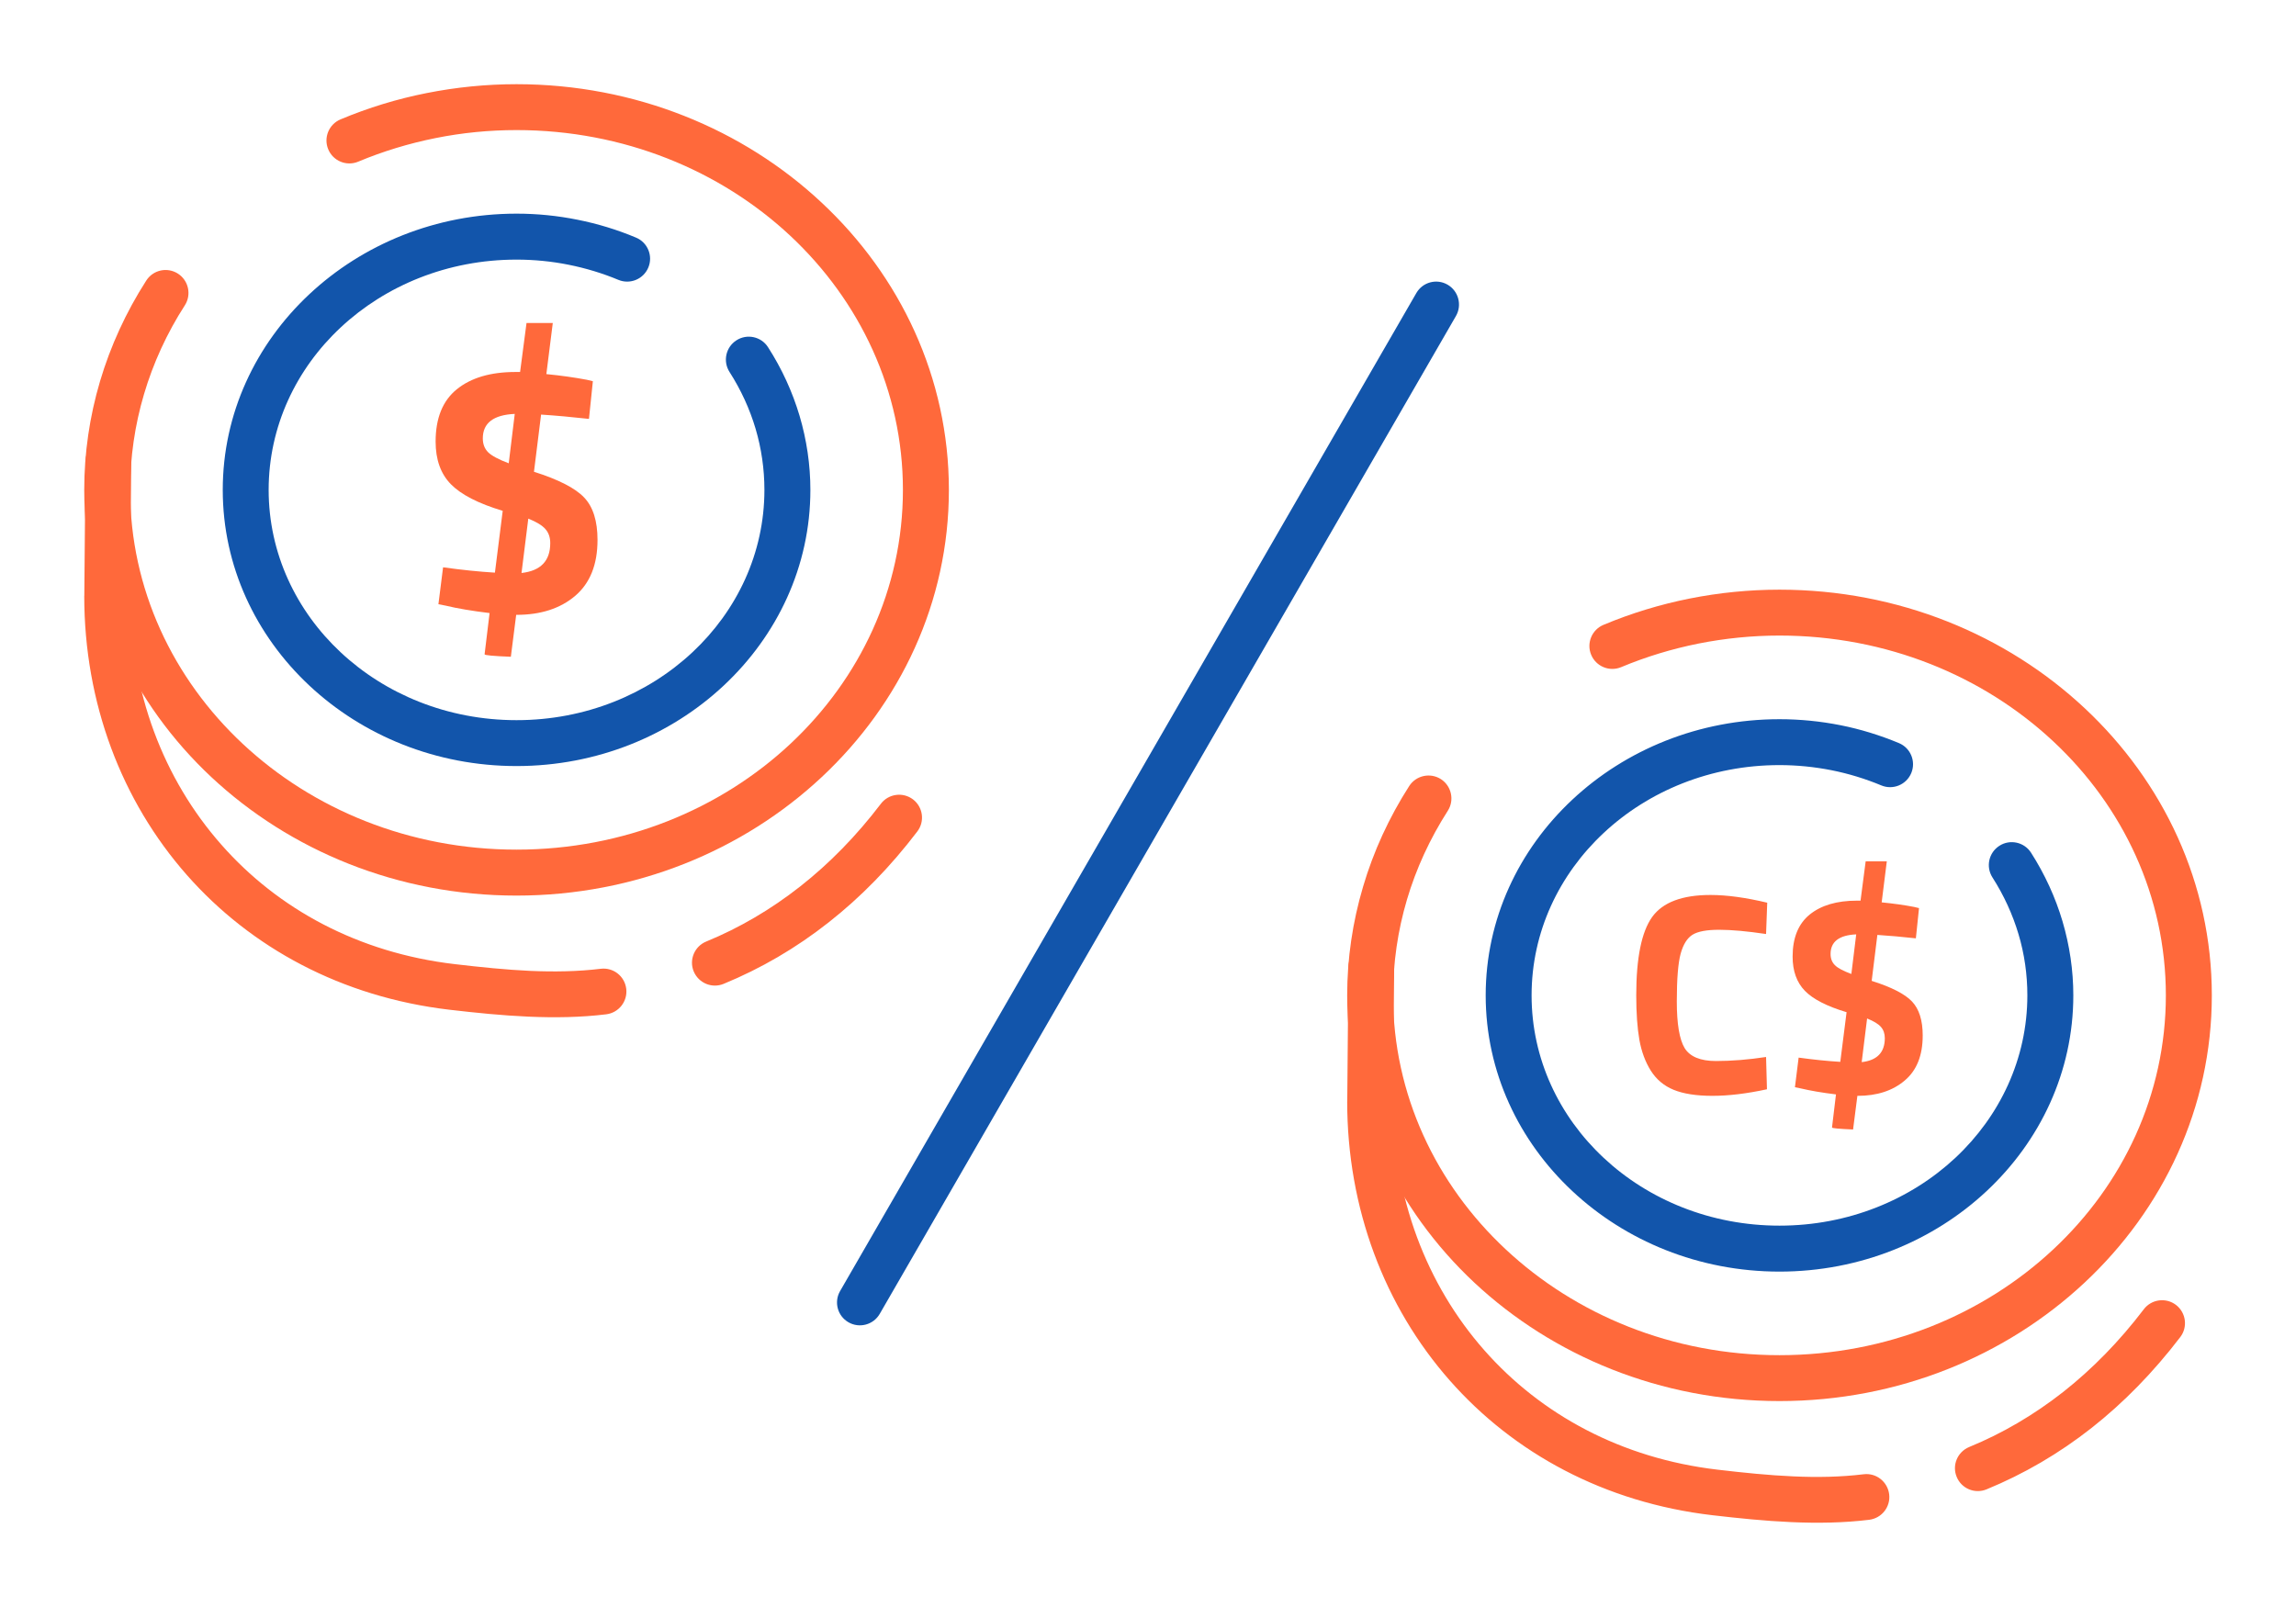
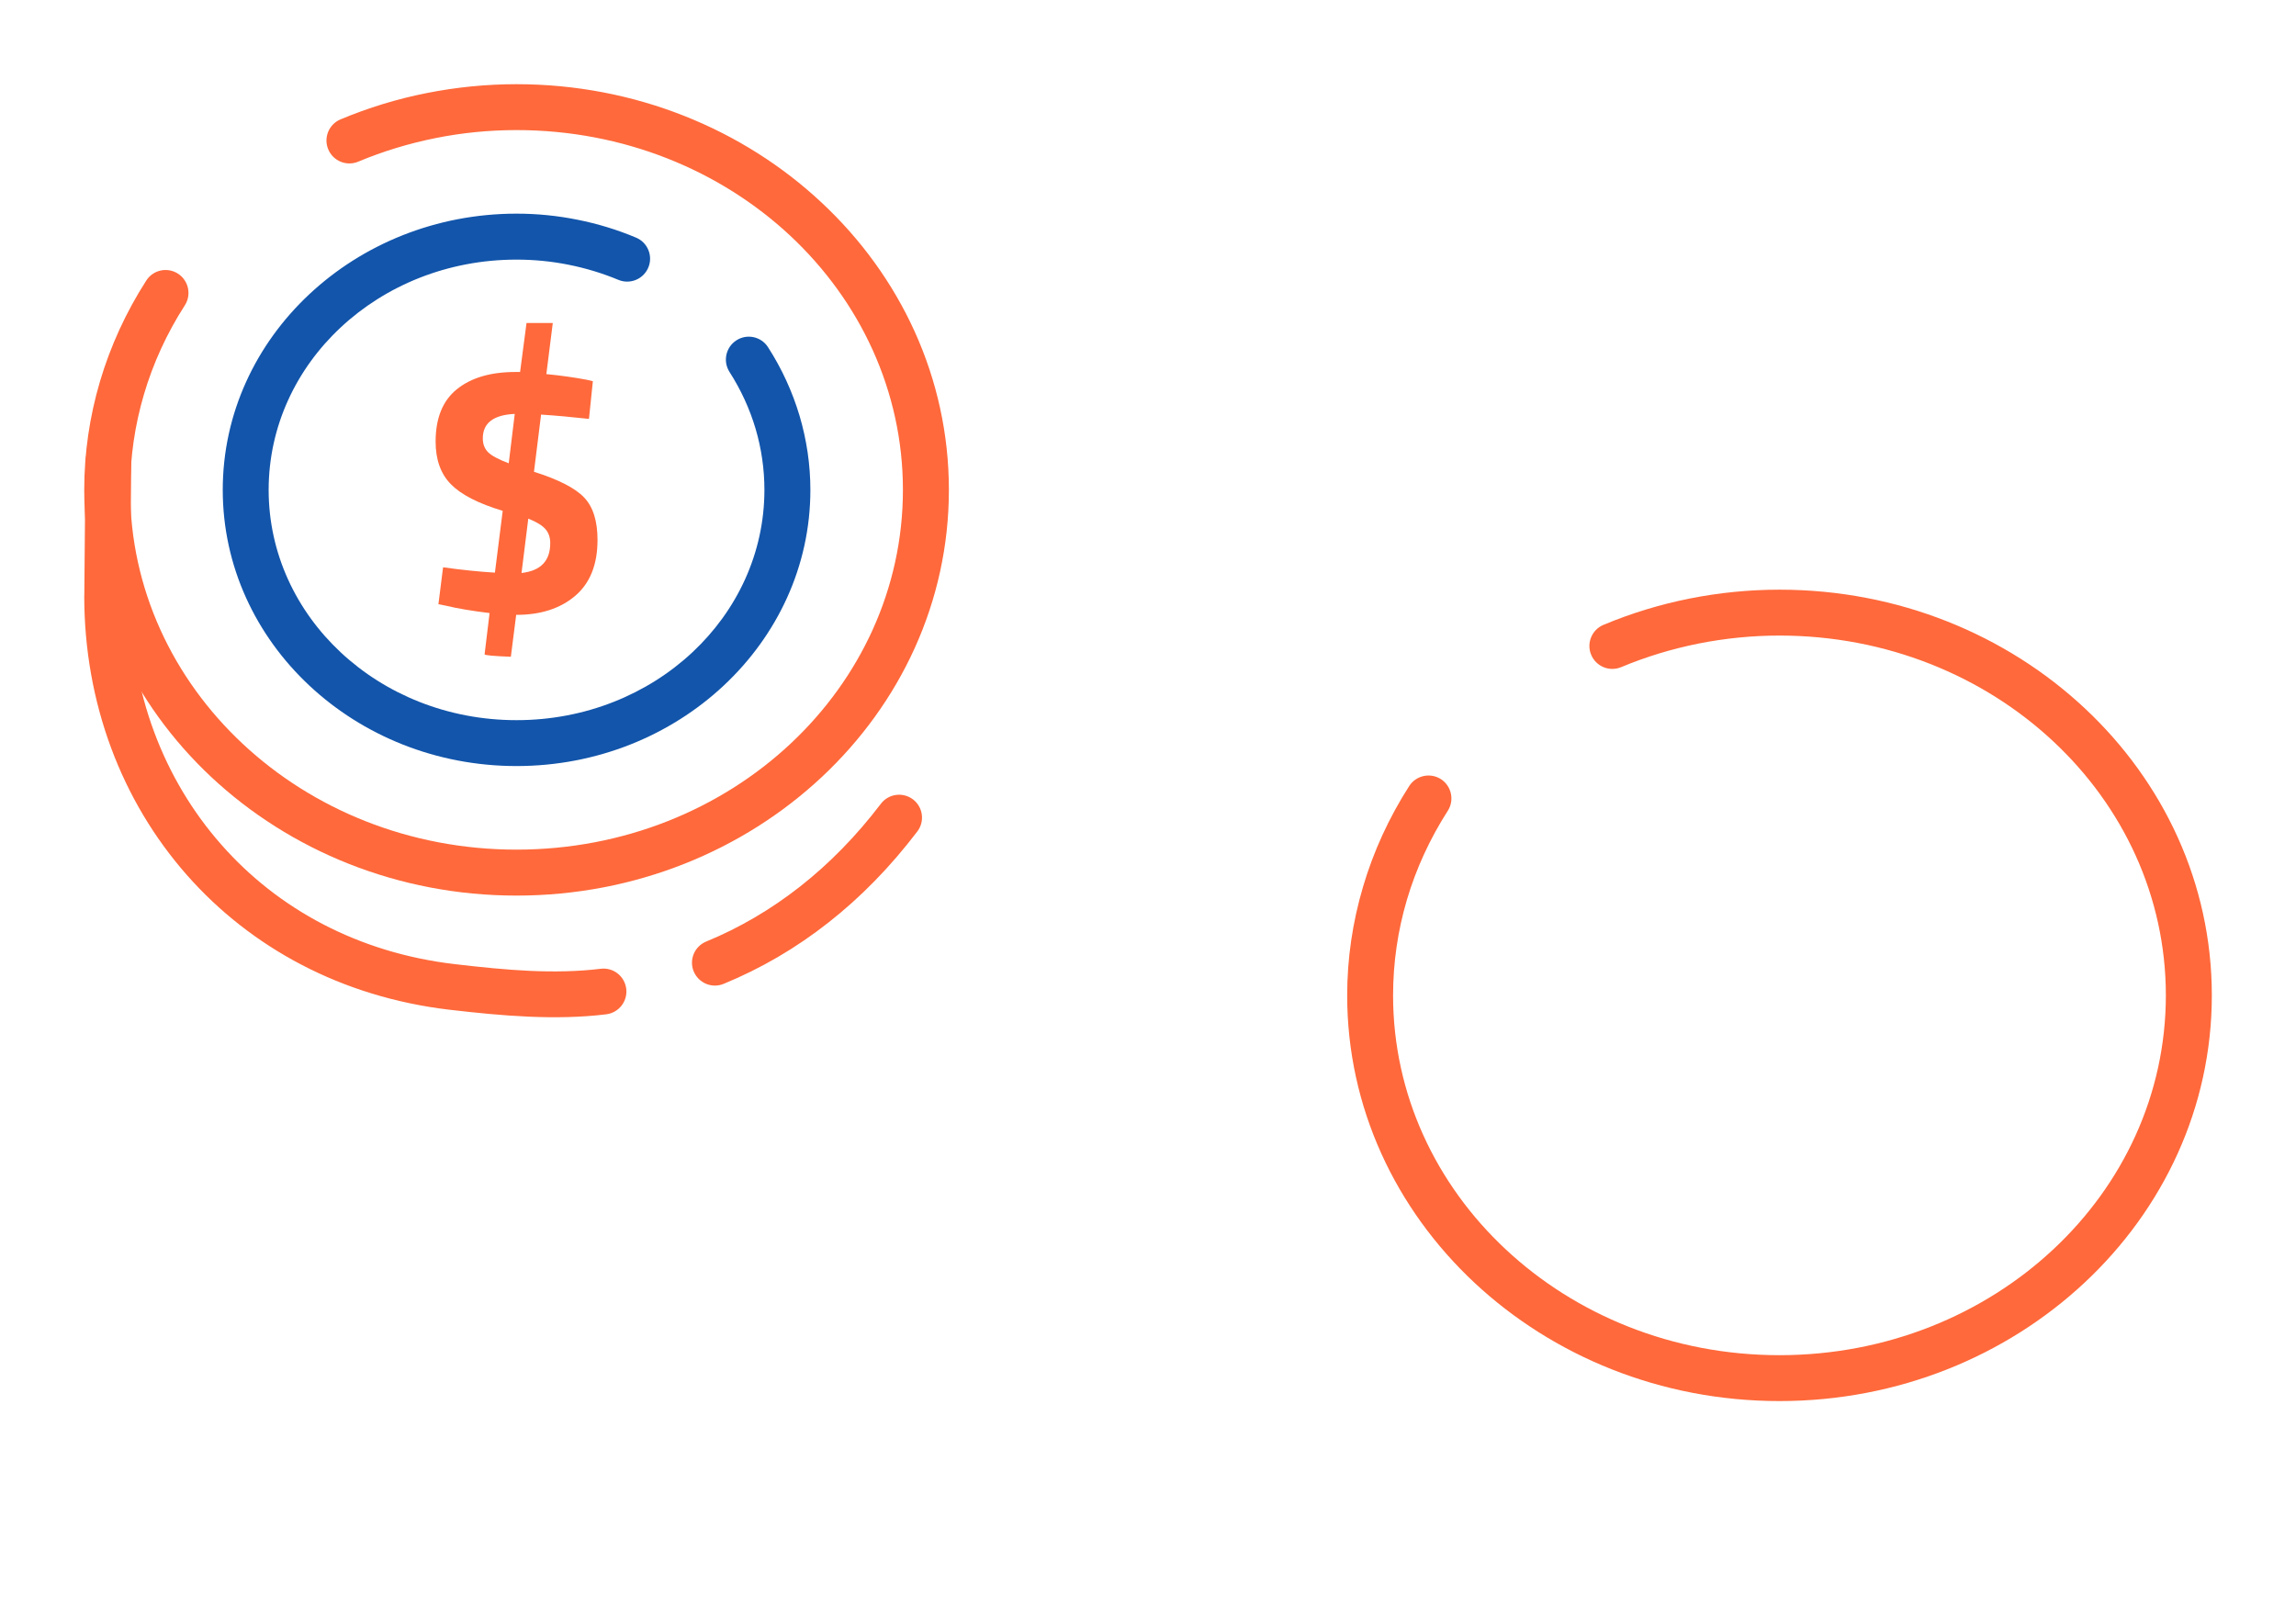
<svg xmlns="http://www.w3.org/2000/svg" xml:space="preserve" width="300px" height="210px" version="1.1" style="shape-rendering:geometricPrecision; text-rendering:geometricPrecision; image-rendering:optimizeQuality; fill-rule:evenodd; clip-rule:evenodd" viewBox="0 0 3356.6 2349.7">
  <defs>
    <style type="text/css">
   
    .fil0 {fill:none}
    .fil3 {fill:#1255ab;fill-rule:nonzero}
    .fil4 {fill:#1255ab;fill-rule:nonzero}
    .fil2 {fill:#ff693b;fill-rule:nonzero}
    .fil1 {fill:#ff693b;fill-rule:nonzero}
   
  </style>
  </defs>
  <g id="Layer_x0020_1">
    <g id="_2457136507280">
      <rect class="fil0" width="3356.6" height="2349.6" />
      <path class="fil1" d="M873.5 789.5c0,36 -10.9,63.2 -32.7,81.8 -21.8,18.5 -50.4,27.7 -85.7,27.7l-0.5 0 -7.8 61.3c-25.6,-1 -38.4,-2.2 -38.4,-3.6l7.3 -60.3c-25.6,-3.1 -47.1,-6.7 -64.4,-10.9l-10.4 -2 6.8 -54c27.3,3.8 52.6,6.4 75.8,7.8l11.4 -90.4c-35.7,-10.7 -60.9,-23.7 -75.8,-38.9 -14.9,-15.2 -22.3,-36 -22.3,-62.3 0,-34.3 10.3,-59.8 31.1,-76.6 20.8,-16.8 49.3,-25.2 85.7,-25.2l6.7 0 9.4 -71.6 38.4 0 -9.4 74.7c21.5,2.1 41.2,4.9 59.2,8.3l8.8 2.1 -5.7 55.1c-25.2,-2.8 -48.6,-4.9 -70,-6.3l-10.4 83.6c36,11.4 60.5,24 73.4,37.7 13,13.6 19.5,34.3 19.5,62zm-167.7 -148.5c0,8.3 2.6,15.1 7.8,20.3 5.2,5.1 15.2,10.5 30.1,16.1l8.8 -72.2c-31.1,1.4 -46.7,13.3 -46.7,35.8zm98.6 153.2c0,-8.3 -2.3,-15.2 -7,-20.5 -4.6,-5.4 -13,-10.5 -25.1,-15.4l-9.9 79.5c28,-3.1 42,-17.7 42,-43.6z" />
-       <path class="fil2" d="M1971.3 1413.9c0.2,-18.4 15.3,-33.3 33.7,-33.2 18.5,0.2 33.3,15.3 33.2,33.7l-1.7 195.8 0.1 0c0,140.3 48.7,268 133.4,364.1 82.8,94 200.4,158.1 341,174.6 38.3,4.5 75.5,8.3 110.7,9.8 35,1.6 69.2,1 103,-3.1 18.4,-2.2 35,11 37.2,29.4 2.2,18.4 -11,35 -29.4,37.2 -36.9,4.5 -74.8,5.1 -113.7,3.4 -38.5,-1.7 -76.7,-5.6 -115.4,-10.1 -157.9,-18.5 -290.3,-90.8 -383.8,-196.9 -95.4,-108.2 -150.1,-251.4 -150.1,-408.4l0.1 0 1.7 -196.3zm932.9 763.8c-17.1,7 -36.6,-1.1 -43.6,-18.2 -7.1,-17.1 1.1,-36.6 18.2,-43.7 48.5,-19.9 94.5,-46.8 137.7,-80.7 42.3,-33.4 81.8,-73.6 117.7,-120.8 11.2,-14.7 32.3,-17.5 47,-6.3 14.7,11.3 17.5,32.3 6.3,47 -39.6,51.8 -82.9,96 -129.6,132.8 -47.8,37.6 -99.2,67.5 -153.7,89.9z" />
-       <path class="fil3" d="M2776.1 1086.5c17.1,7.1 25.2,26.7 18.1,43.8 -7.1,17.1 -26.7,25.2 -43.8,18.1 -23.3,-9.7 -47.7,-17.2 -72.8,-22.2 -24.9,-4.9 -50.4,-7.5 -76.1,-7.5 -100.6,0 -191.6,38 -257.1,99.3 -65.1,60.8 -105.3,144.7 -105.3,237.4 0,92.7 40.2,176.7 105.3,237.5 65.5,61.3 156.5,99.2 257.1,99.2 100.7,0 191.6,-37.9 257.2,-99.2 65,-60.8 105.2,-144.8 105.2,-237.5 0,-30.5 -4.3,-60.6 -12.9,-89.4 -8.6,-28.9 -21.4,-56.9 -38.1,-83 -10,-15.6 -5.5,-36.3 10.1,-46.3 15.5,-10 36.3,-5.5 46.3,10.1 20.1,31.4 35.6,65.2 46,100.3 10.4,35.3 15.8,71.7 15.8,108.3 0,111.8 -48.5,213 -126.8,286.2 -77.7,72.7 -184.8,117.7 -302.8,117.7 -118,0 -225.1,-45 -302.8,-117.7 -78.3,-73.2 -126.7,-174.4 -126.7,-286.2 0,-111.8 48.4,-213 126.7,-286.2 77.7,-72.7 184.8,-117.6 302.8,-117.6 30.1,0 60,3 89.3,8.8 29.1,5.8 57.7,14.6 85.3,26.1z" />
      <path class="fil2" d="M2370 975.5c-17.1,7.1 -36.7,-1 -43.8,-18.1 -7.1,-17.1 1,-36.7 18.1,-43.8 40.6,-17 82.7,-29.8 125.7,-38.4 43.2,-8.6 87.2,-13 131.5,-13 174,0 331.7,66.2 446,173.1 115,107.5 186.1,256 186.1,420.1 0,164.1 -71.1,312.6 -186.1,420.1 -114.3,106.9 -272,173.1 -446,173.1 -173.9,0 -331.6,-66.2 -446,-173.1 -114.9,-107.5 -186,-256 -186,-420.1 0,-53.8 7.9,-107.2 23.2,-158.8 15.2,-51.6 37.9,-101.1 67.5,-147.3 10,-15.5 30.7,-20 46.3,-10.1 15.5,10 20.1,30.8 10.1,46.3 -26.2,40.9 -46.3,84.6 -59.7,129.9 -13.4,45.3 -20.3,92.3 -20.3,140 0,145 62.9,276.3 164.6,371.3 102.2,95.6 243.7,154.8 400.3,154.8 156.6,0 298.2,-59.2 400.4,-154.8 101.7,-95 164.5,-226.3 164.5,-371.3 0,-145 -62.8,-276.3 -164.5,-371.3 -102.2,-95.6 -243.8,-154.8 -400.4,-154.8 -39.9,0 -79.6,4 -118.4,11.7 -38.9,7.8 -76.8,19.3 -113.1,34.5z" />
      <path class="fil2" d="M124.9 674.8c0.2,-18.5 15.3,-33.3 33.7,-33.2 18.5,0.1 33.3,15.2 33.2,33.7l-1.7 195.8 0.1 0c0,140.3 48.6,267.9 133.4,364 82.8,94.1 200.4,158.1 341,174.6 38.3,4.5 75.5,8.3 110.7,9.9 35,1.5 69.2,1 103,-3.1 18.4,-2.2 35,10.9 37.2,29.3 2.2,18.4 -11,35.1 -29.4,37.3 -36.9,4.5 -74.8,5.1 -113.7,3.4 -38.5,-1.7 -76.7,-5.6 -115.4,-10.1 -157.9,-18.6 -290.3,-90.9 -383.8,-196.9 -95.4,-108.3 -150.1,-251.4 -150.1,-408.4l0.1 0 1.7 -196.3zm932.9 763.8c-17.1,7 -36.6,-1.2 -43.7,-18.3 -7,-17 1.2,-36.6 18.3,-43.6 48.4,-19.9 94.5,-46.8 137.7,-80.8 42.3,-33.3 81.8,-73.5 117.7,-120.7 11.2,-14.7 32.3,-17.5 47,-6.3 14.6,11.2 17.5,32.2 6.2,46.9 -39.5,51.9 -82.8,96.1 -129.5,132.8 -47.8,37.7 -99.2,67.6 -153.7,90z" />
      <path class="fil3" d="M929.7 347.4c17.1,7 25.2,26.7 18.1,43.7 -7.1,17.1 -26.7,25.2 -43.8,18.1 -23.3,-9.7 -47.7,-17.1 -72.8,-22.1 -24.9,-5 -50.4,-7.5 -76.1,-7.5 -100.7,0 -191.6,37.9 -257.2,99.3 -65,60.7 -105.2,144.7 -105.2,237.4 0,92.7 40.2,176.6 105.2,237.4 65.6,61.4 156.5,99.3 257.2,99.3 100.7,0 191.6,-37.9 257.2,-99.3 65,-60.8 105.2,-144.7 105.2,-237.4 0,-30.5 -4.4,-60.6 -12.9,-89.4 -8.6,-29 -21.4,-56.9 -38.1,-83 -10,-15.6 -5.5,-36.3 10.1,-46.3 15.5,-10 36.3,-5.5 46.2,10.1 20.2,31.4 35.6,65.1 46.1,100.3 10.4,35.2 15.8,71.7 15.8,108.3 0,111.8 -48.5,213 -126.8,286.2 -77.7,72.7 -184.8,117.6 -302.8,117.6 -118,0 -225.1,-44.9 -302.8,-117.6 -78.3,-73.2 -126.7,-174.4 -126.7,-286.2 0,-111.8 48.4,-213 126.7,-286.2 77.7,-72.7 184.8,-117.7 302.8,-117.7 30.1,0 60,3 89.2,8.9 29.2,5.8 57.8,14.5 85.4,26.1z" />
      <path class="fil2" d="M523.6 236.4c-17.1,7.1 -36.7,-1 -43.8,-18.1 -7.1,-17.1 1,-36.7 18.1,-43.8 40.6,-17 82.7,-29.9 125.7,-38.4 43.2,-8.6 87.2,-13 131.5,-13 173.9,0 331.7,66.1 446,173.1 115,107.4 186.1,256 186.1,420.1 0,164 -71.1,312.6 -186.1,420.1 -114.3,106.9 -272.1,173.1 -446,173.1 -173.9,0 -331.6,-66.2 -446,-173.1 -114.9,-107.5 -186,-256.1 -186,-420.1 0,-53.8 7.8,-107.2 23.1,-158.9 15.3,-51.5 38,-101.1 67.6,-147.2 10,-15.6 30.7,-20.1 46.3,-10.1 15.5,10 20.1,30.7 10.1,46.3 -26.3,40.8 -46.3,84.6 -59.7,129.9 -13.4,45.2 -20.3,92.3 -20.3,140 0,144.9 62.9,276.2 164.6,371.3 102.2,95.6 243.7,154.7 400.3,154.7 156.6,0 298.2,-59.1 400.4,-154.7 101.6,-95.1 164.5,-226.4 164.5,-371.3 0,-145 -62.9,-276.3 -164.5,-371.4 -102.2,-95.6 -243.8,-154.7 -400.4,-154.7 -39.9,0 -79.6,3.9 -118.4,11.7 -38.9,7.8 -76.8,19.3 -113.1,34.5z" />
-       <path class="fil1" d="M2583.2 1592.7c-29.5,6.4 -56.1,9.6 -79.7,9.6 -23.6,0 -42.5,-3 -56.7,-8.8 -14.2,-5.8 -25.3,-15.2 -33.4,-28 -8,-12.7 -13.6,-27.8 -16.7,-45 -3,-17.2 -4.6,-38.9 -4.6,-65.1 0,-54.8 7.8,-92.9 23.2,-114.5 15.4,-21.5 43.9,-32.3 85.3,-32.3 23.9,0 51.6,3.8 83,11.3l-1.7 45.8c-27.5,-4.1 -50.4,-6.2 -68.6,-6.2 -18.2,0 -31.2,2.4 -39,7.3 -7.8,4.9 -13.5,14.1 -17.3,27.7 -3.7,13.7 -5.6,36.9 -5.6,69.7 0,32.8 3.8,55.5 11.4,68.2 7.7,12.6 23,19 45.9,19 23,0 47.4,-2 73.2,-5.9l1.3 47.2zm227.7 -78.5c0,29 -8.7,50.9 -26.3,65.7 -17.5,14.9 -40.4,22.4 -68.8,22.4l-0.4 0 -6.3 49.2c-20.5,-0.9 -30.8,-1.8 -30.8,-2.9l5.8 -48.4c-20.6,-2.5 -37.8,-5.5 -51.7,-8.8l-8.3 -1.7 5.4 -43.3c21.9,3 42.3,5.1 60.9,6.2l9.2 -72.6c-28.7,-8.6 -49,-19 -60.9,-31.2 -12,-12.3 -18,-29 -18,-50.1 0,-27.5 8.4,-48 25,-61.5 16.7,-13.5 39.7,-20.3 68.9,-20.3l5.4 0 7.5 -57.5 30.9 0 -7.5 60c17.2,1.7 33.1,3.9 47.5,6.7l7.1 1.7 -4.6 44.2c-20.3,-2.2 -39.1,-3.9 -56.3,-5l-8.3 67.2c28.9,9.1 48.6,19.2 59,30.2 10.4,11 15.6,27.6 15.6,49.8zm-134.7 -119.3c0,6.7 2.1,12.1 6.3,16.3 4.1,4.2 12.2,8.5 24.1,12.9l7.1 -57.9c-25,1.1 -37.5,10.7 -37.5,28.7zm79.3 123.1c0,-6.7 -1.9,-12.2 -5.7,-16.5 -3.7,-4.3 -10.5,-8.4 -20.2,-12.3l-7.9 63.8c22.5,-2.5 33.8,-14.2 33.8,-35z" />
-       <path class="fil4" d="M2070.6 428.5c9.2,-16 29.6,-21.5 45.6,-12.3 16,9.2 21.5,29.7 12.4,45.7l-842.5 1459.2c-9.2,16 -29.7,21.5 -45.7,12.3 -16,-9.2 -21.5,-29.6 -12.3,-45.6l842.5 -1459.3z" />
    </g>
  </g>
</svg>